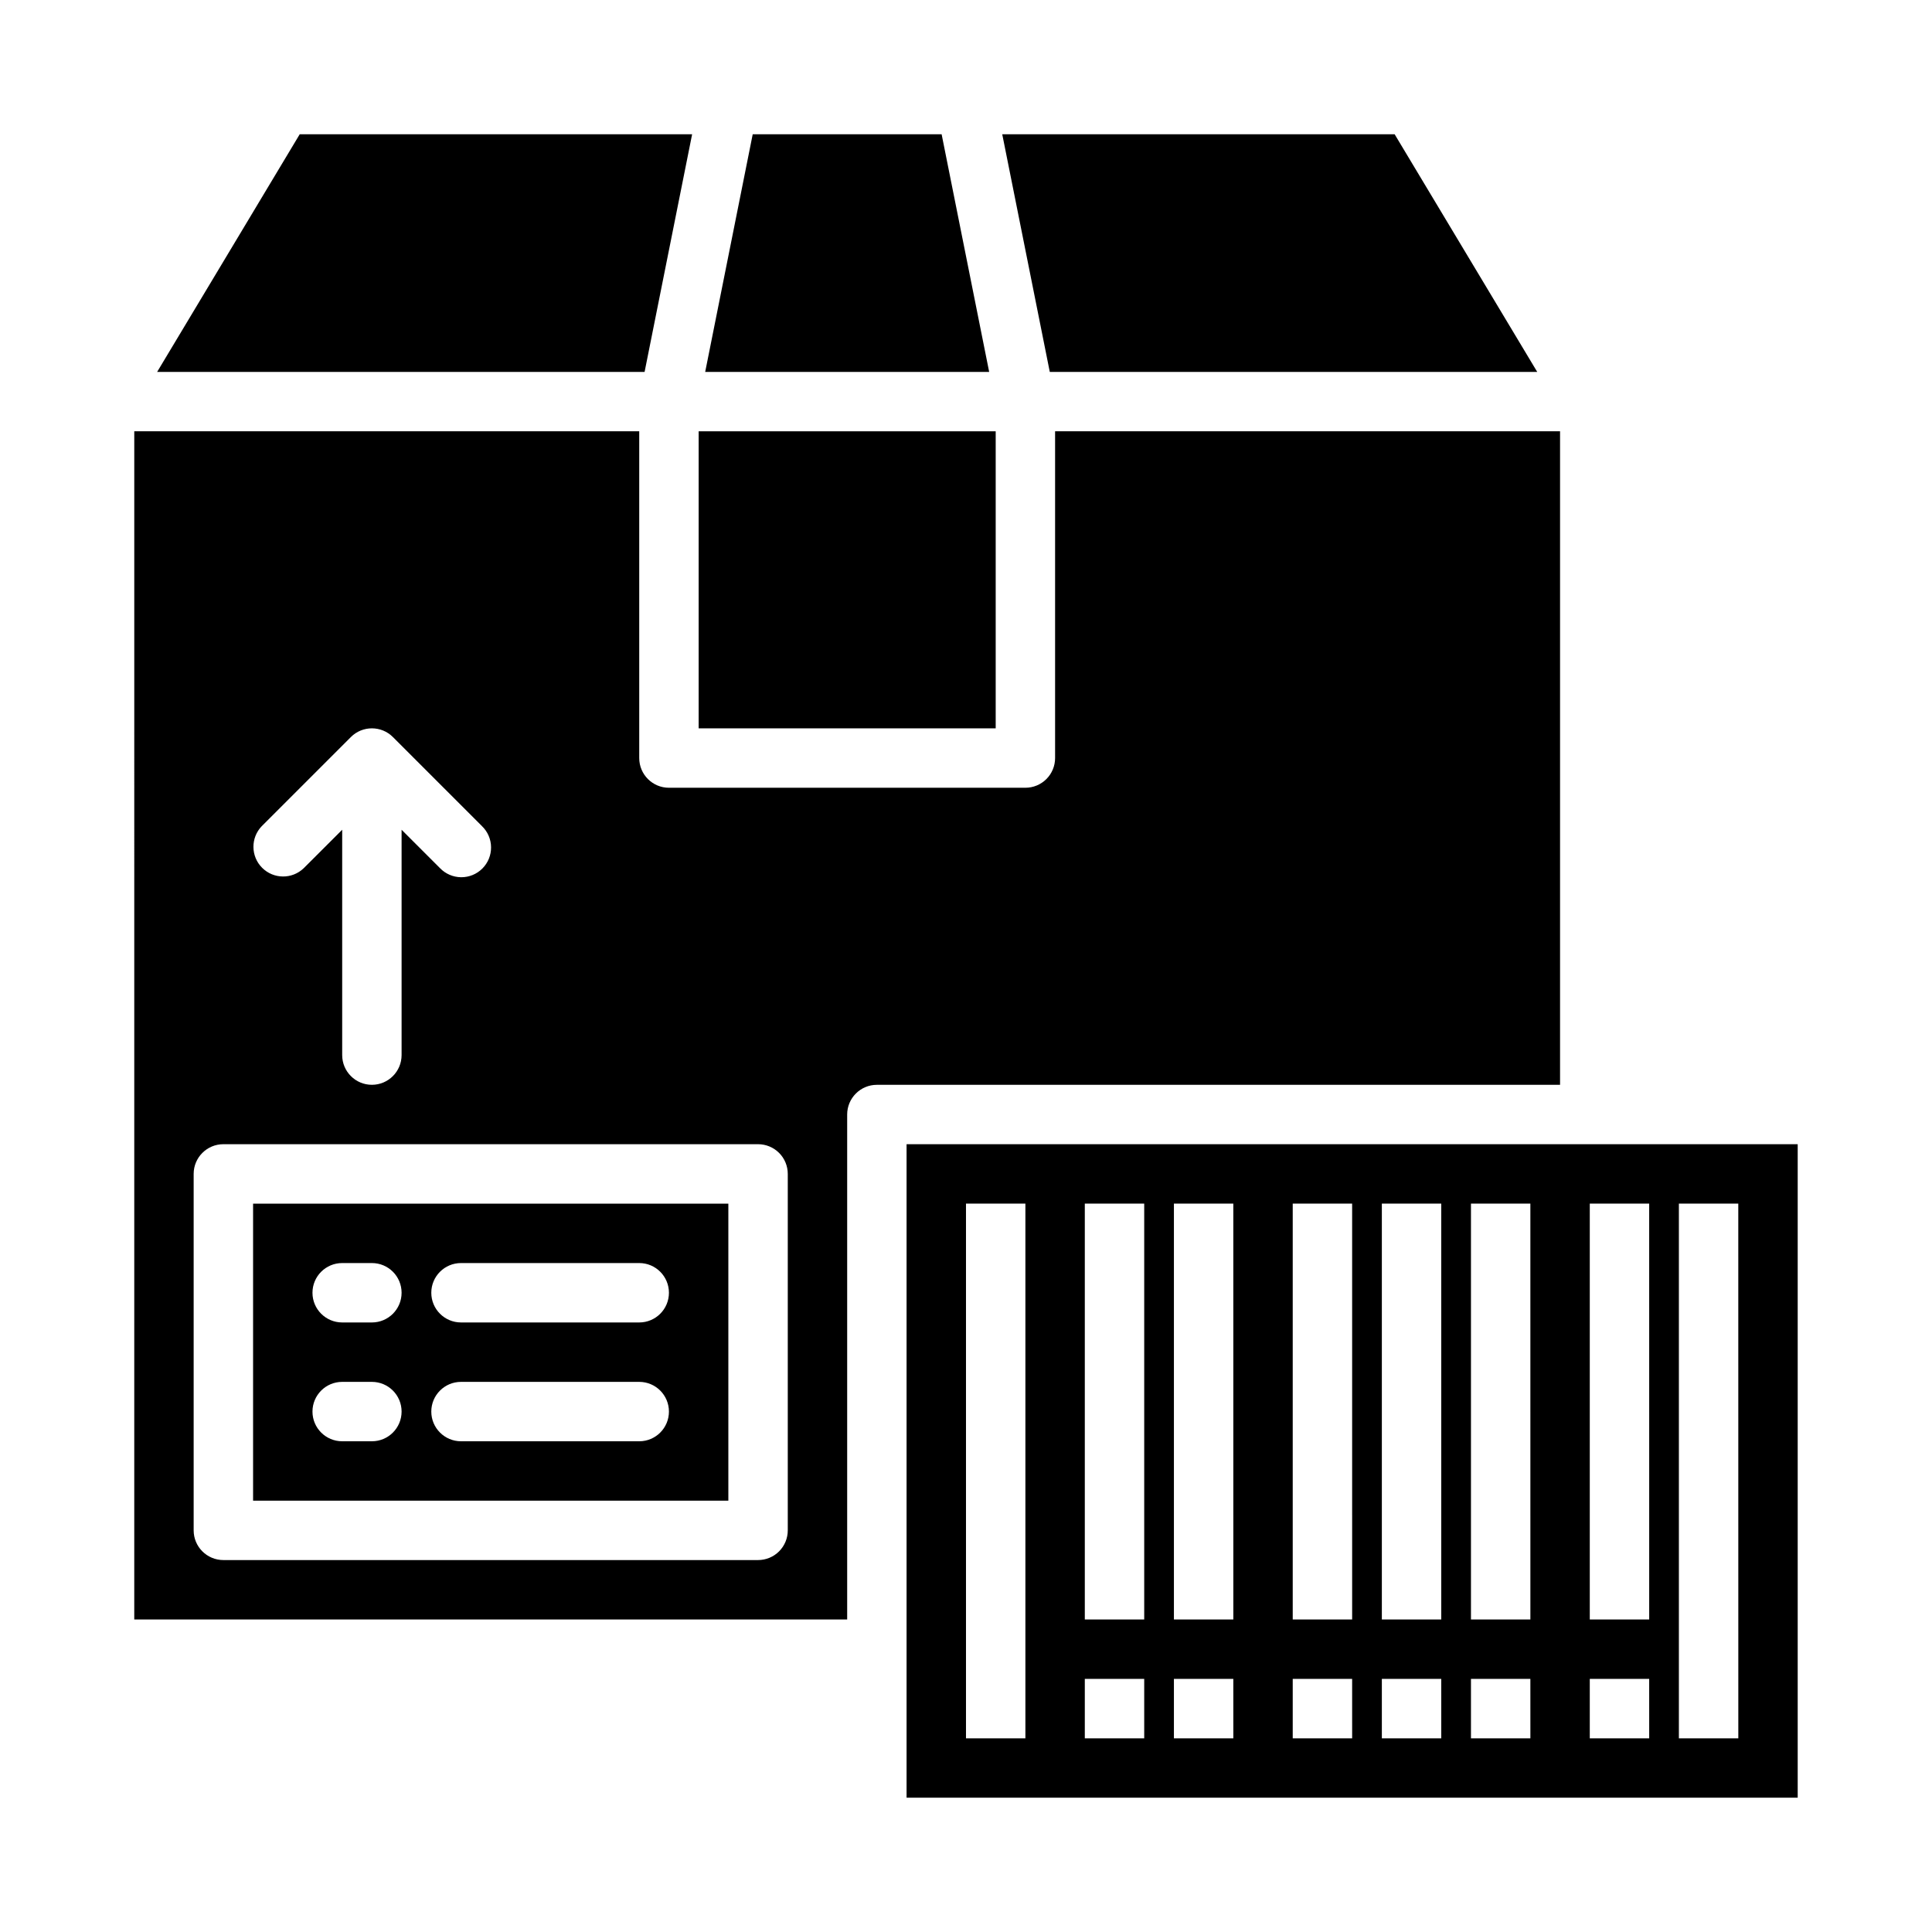
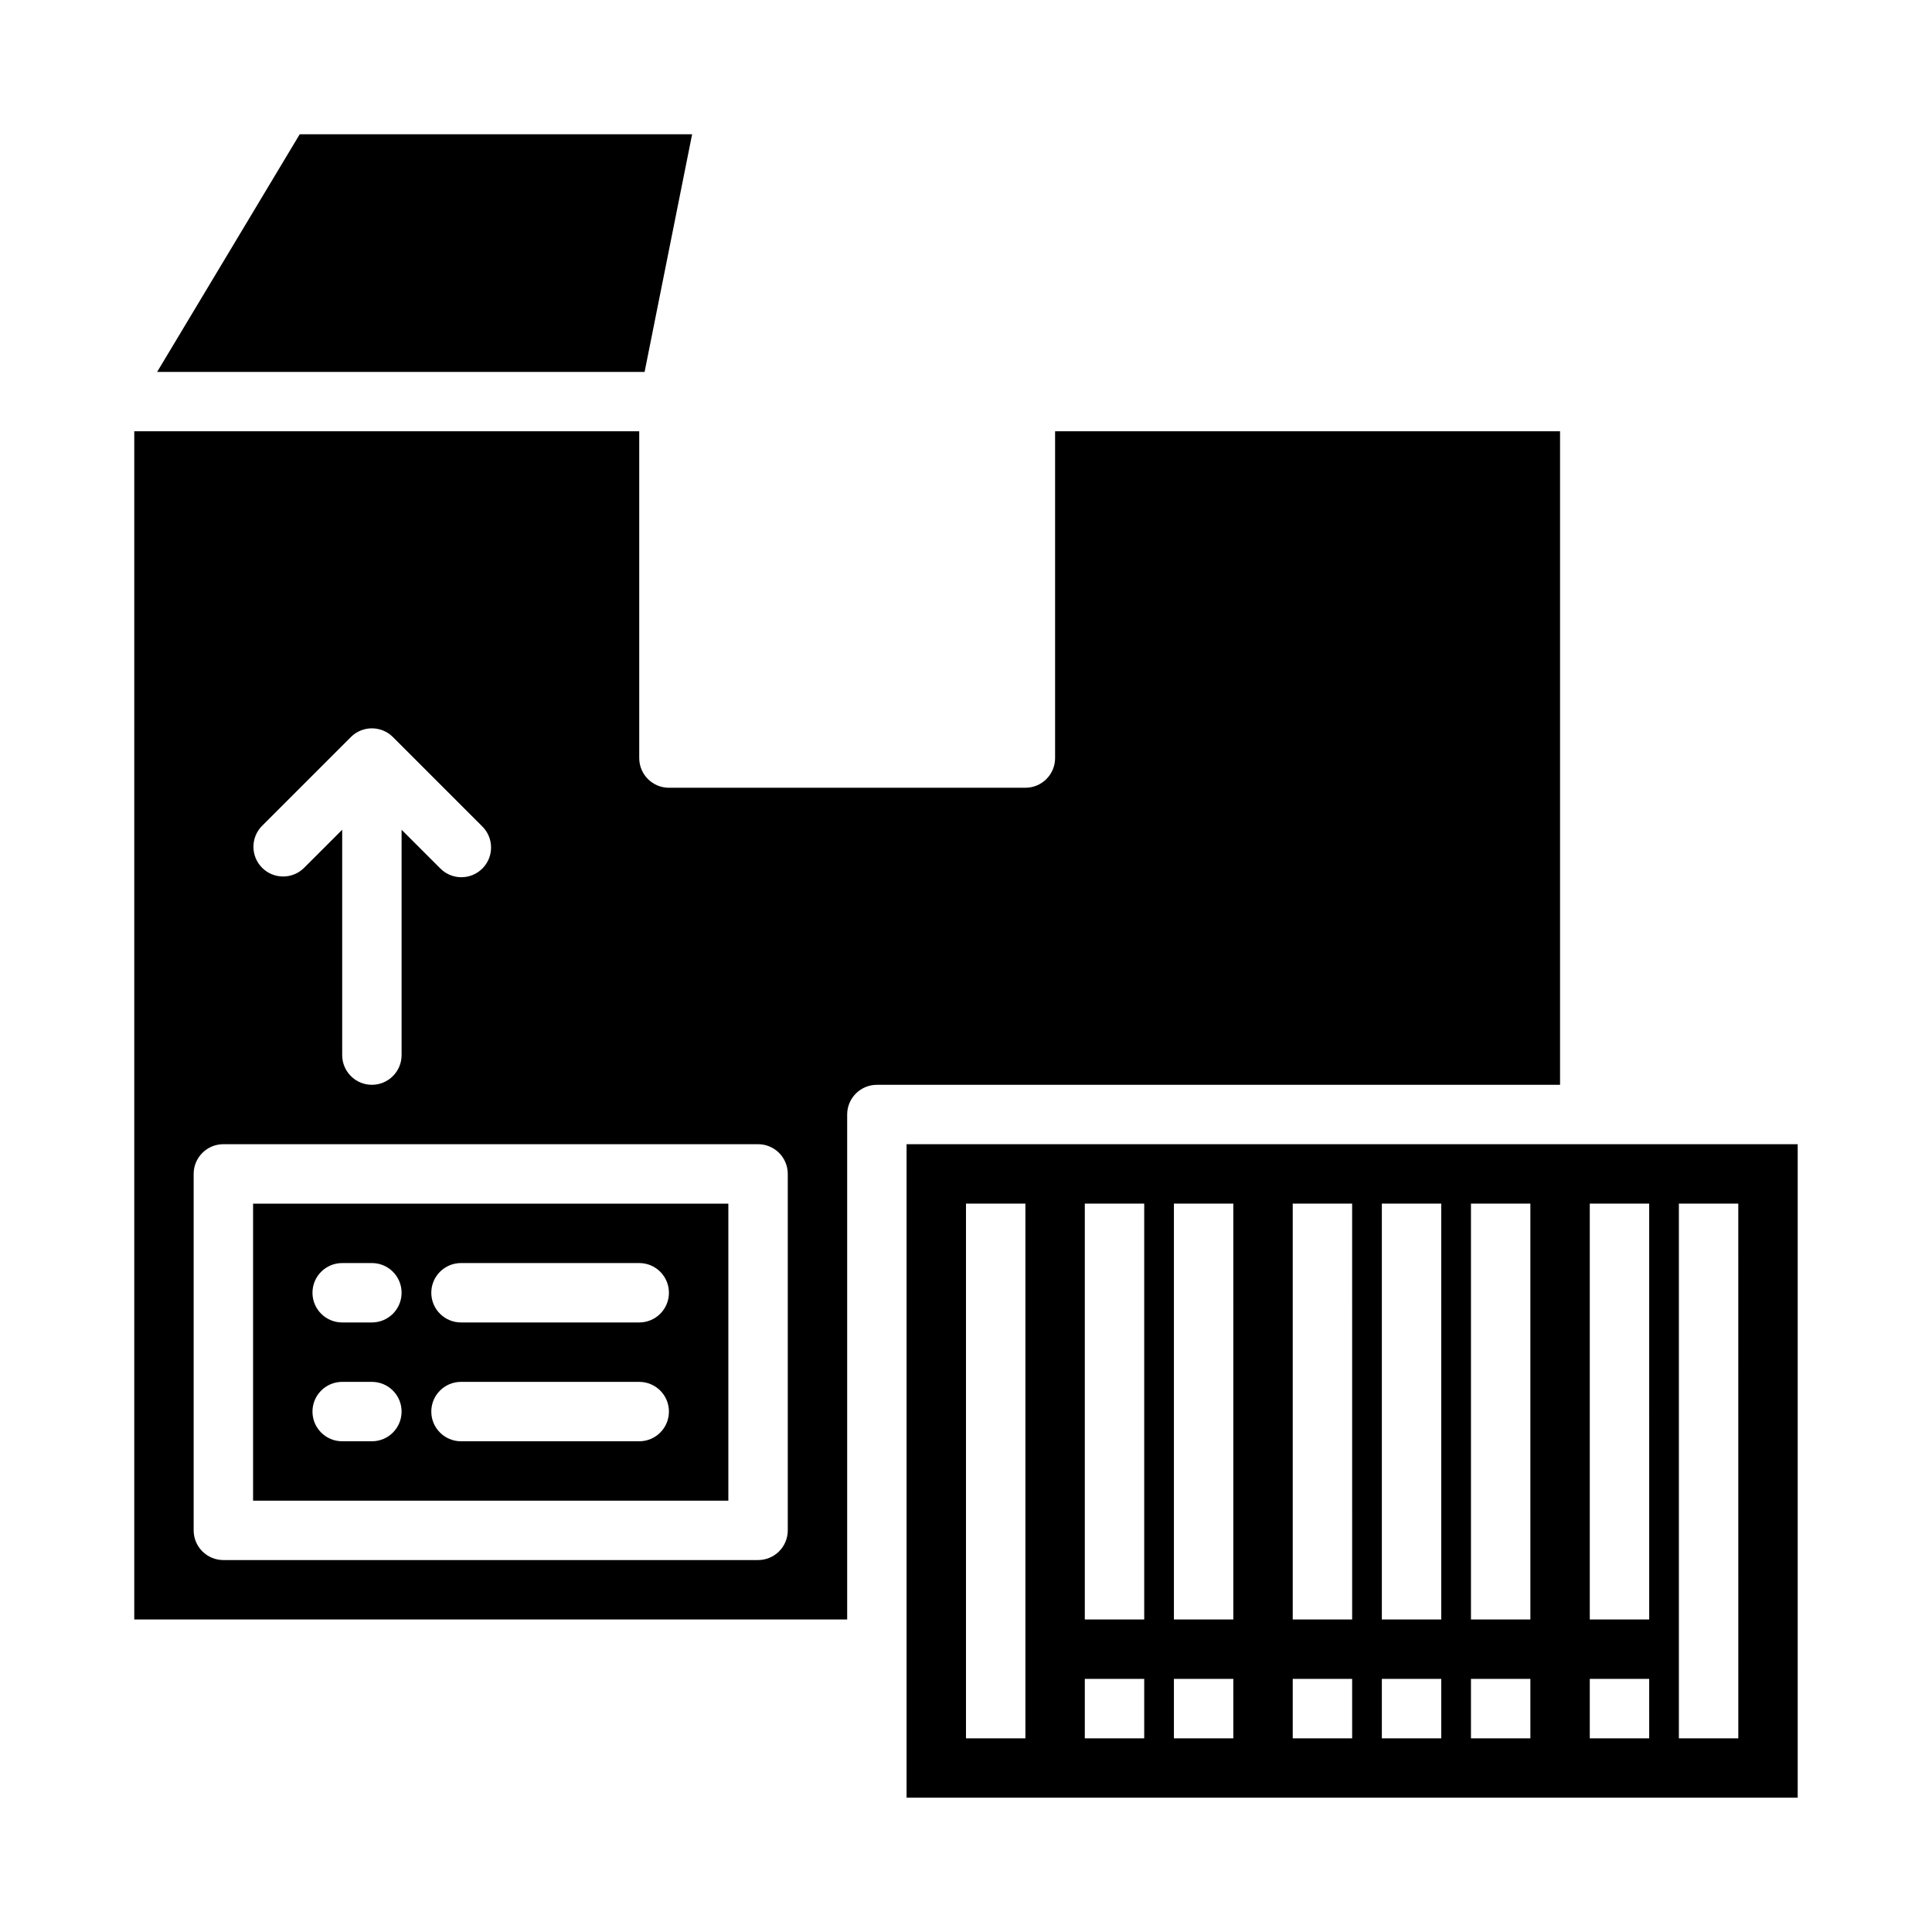
<svg xmlns="http://www.w3.org/2000/svg" fill="#000000" width="800px" height="800px" version="1.1" viewBox="144 144 512 512">
  <g>
    <path d="m327.42 179.58h-103.99l-37.785 62.977h129.18z" />
    <path d="m337.02 462.98h-125.95v78.719h125.95zm-94.465 62.973h-7.871c-4.348 0-7.875-3.523-7.875-7.871s3.527-7.871 7.875-7.871h7.871c4.348 0 7.871 3.523 7.871 7.871s-3.523 7.871-7.871 7.871zm0-31.488h-7.871c-4.348 0-7.875-3.523-7.875-7.871s3.527-7.871 7.875-7.871h7.871c4.348 0 7.871 3.523 7.871 7.871s-3.523 7.871-7.871 7.871zm70.848 31.488h-47.23c-4.348 0-7.875-3.523-7.875-7.871s3.527-7.871 7.875-7.871h47.23c4.348 0 7.871 3.523 7.871 7.871s-3.523 7.871-7.871 7.871zm0-31.488h-47.23c-4.348 0-7.875-3.523-7.875-7.871s3.527-7.871 7.875-7.871h47.23c4.348 0 7.871 3.523 7.871 7.871s-3.523 7.871-7.871 7.871z" />
    <path d="m179.58 573.18h188.93v-133.82c0-4.348 3.523-7.871 7.871-7.871h181.05v-173.19h-133.82v86.594c0 2.086-0.828 4.09-2.305 5.566-1.477 1.477-3.477 2.305-5.566 2.305h-94.465c-4.348 0-7.871-3.523-7.871-7.871v-86.594h-133.82zm33.793-210.24 23.617-23.617c3.074-3.074 8.059-3.074 11.133 0l23.617 23.617h-0.004c1.52 1.465 2.387 3.481 2.402 5.594 0.02 2.109-0.809 4.141-2.305 5.633-1.492 1.496-3.523 2.324-5.633 2.309-2.113-0.02-4.129-0.887-5.594-2.406l-10.18-10.176v59.715c0 4.348-3.523 7.875-7.871 7.875s-7.871-3.527-7.871-7.875v-59.715l-10.18 10.176c-3.09 2.984-8 2.941-11.035-0.094-3.035-3.035-3.078-7.945-0.098-11.035zm-18.051 92.156c0-4.348 3.527-7.871 7.875-7.871h141.7c2.086 0 4.09 0.828 5.566 2.305 1.477 1.477 2.305 3.481 2.305 5.566v94.465c0 2.09-0.828 4.09-2.305 5.566-1.477 1.477-3.481 2.305-5.566 2.305h-141.7c-4.348 0-7.875-3.523-7.875-7.871z" />
-     <path d="m406.14 242.56-12.598-62.977h-50.066l-12.594 62.977z" />
-     <path d="m551.38 242.56-37.785-62.977h-103.99l12.598 62.977z" />
-     <path d="m329.15 258.3h78.719v78.719h-78.719z" />
    <path d="m620.41 447.23h-236.16v173.18h236.16zm-204.67 157.44h-15.742v-141.7h15.742zm31.488 0h-15.742v-15.746h15.742zm0-31.488h-15.742v-110.21h15.742zm23.617 31.488h-15.746v-15.746h15.742zm0-31.488h-15.746v-110.21h15.742zm31.488 31.488h-15.746v-15.746h15.742zm0-31.488h-15.746v-110.21h15.742zm23.617 31.488h-15.746v-15.746h15.742zm0-31.488h-15.746v-110.21h15.742zm23.617 31.488h-15.746v-15.746h15.742zm0-31.488h-15.746v-110.21h15.742zm31.488 31.488h-15.746v-15.746h15.742zm0-31.488h-15.746v-110.21h15.742zm23.617 31.488h-15.75v-141.7h15.742z" />
  </g>
</svg>